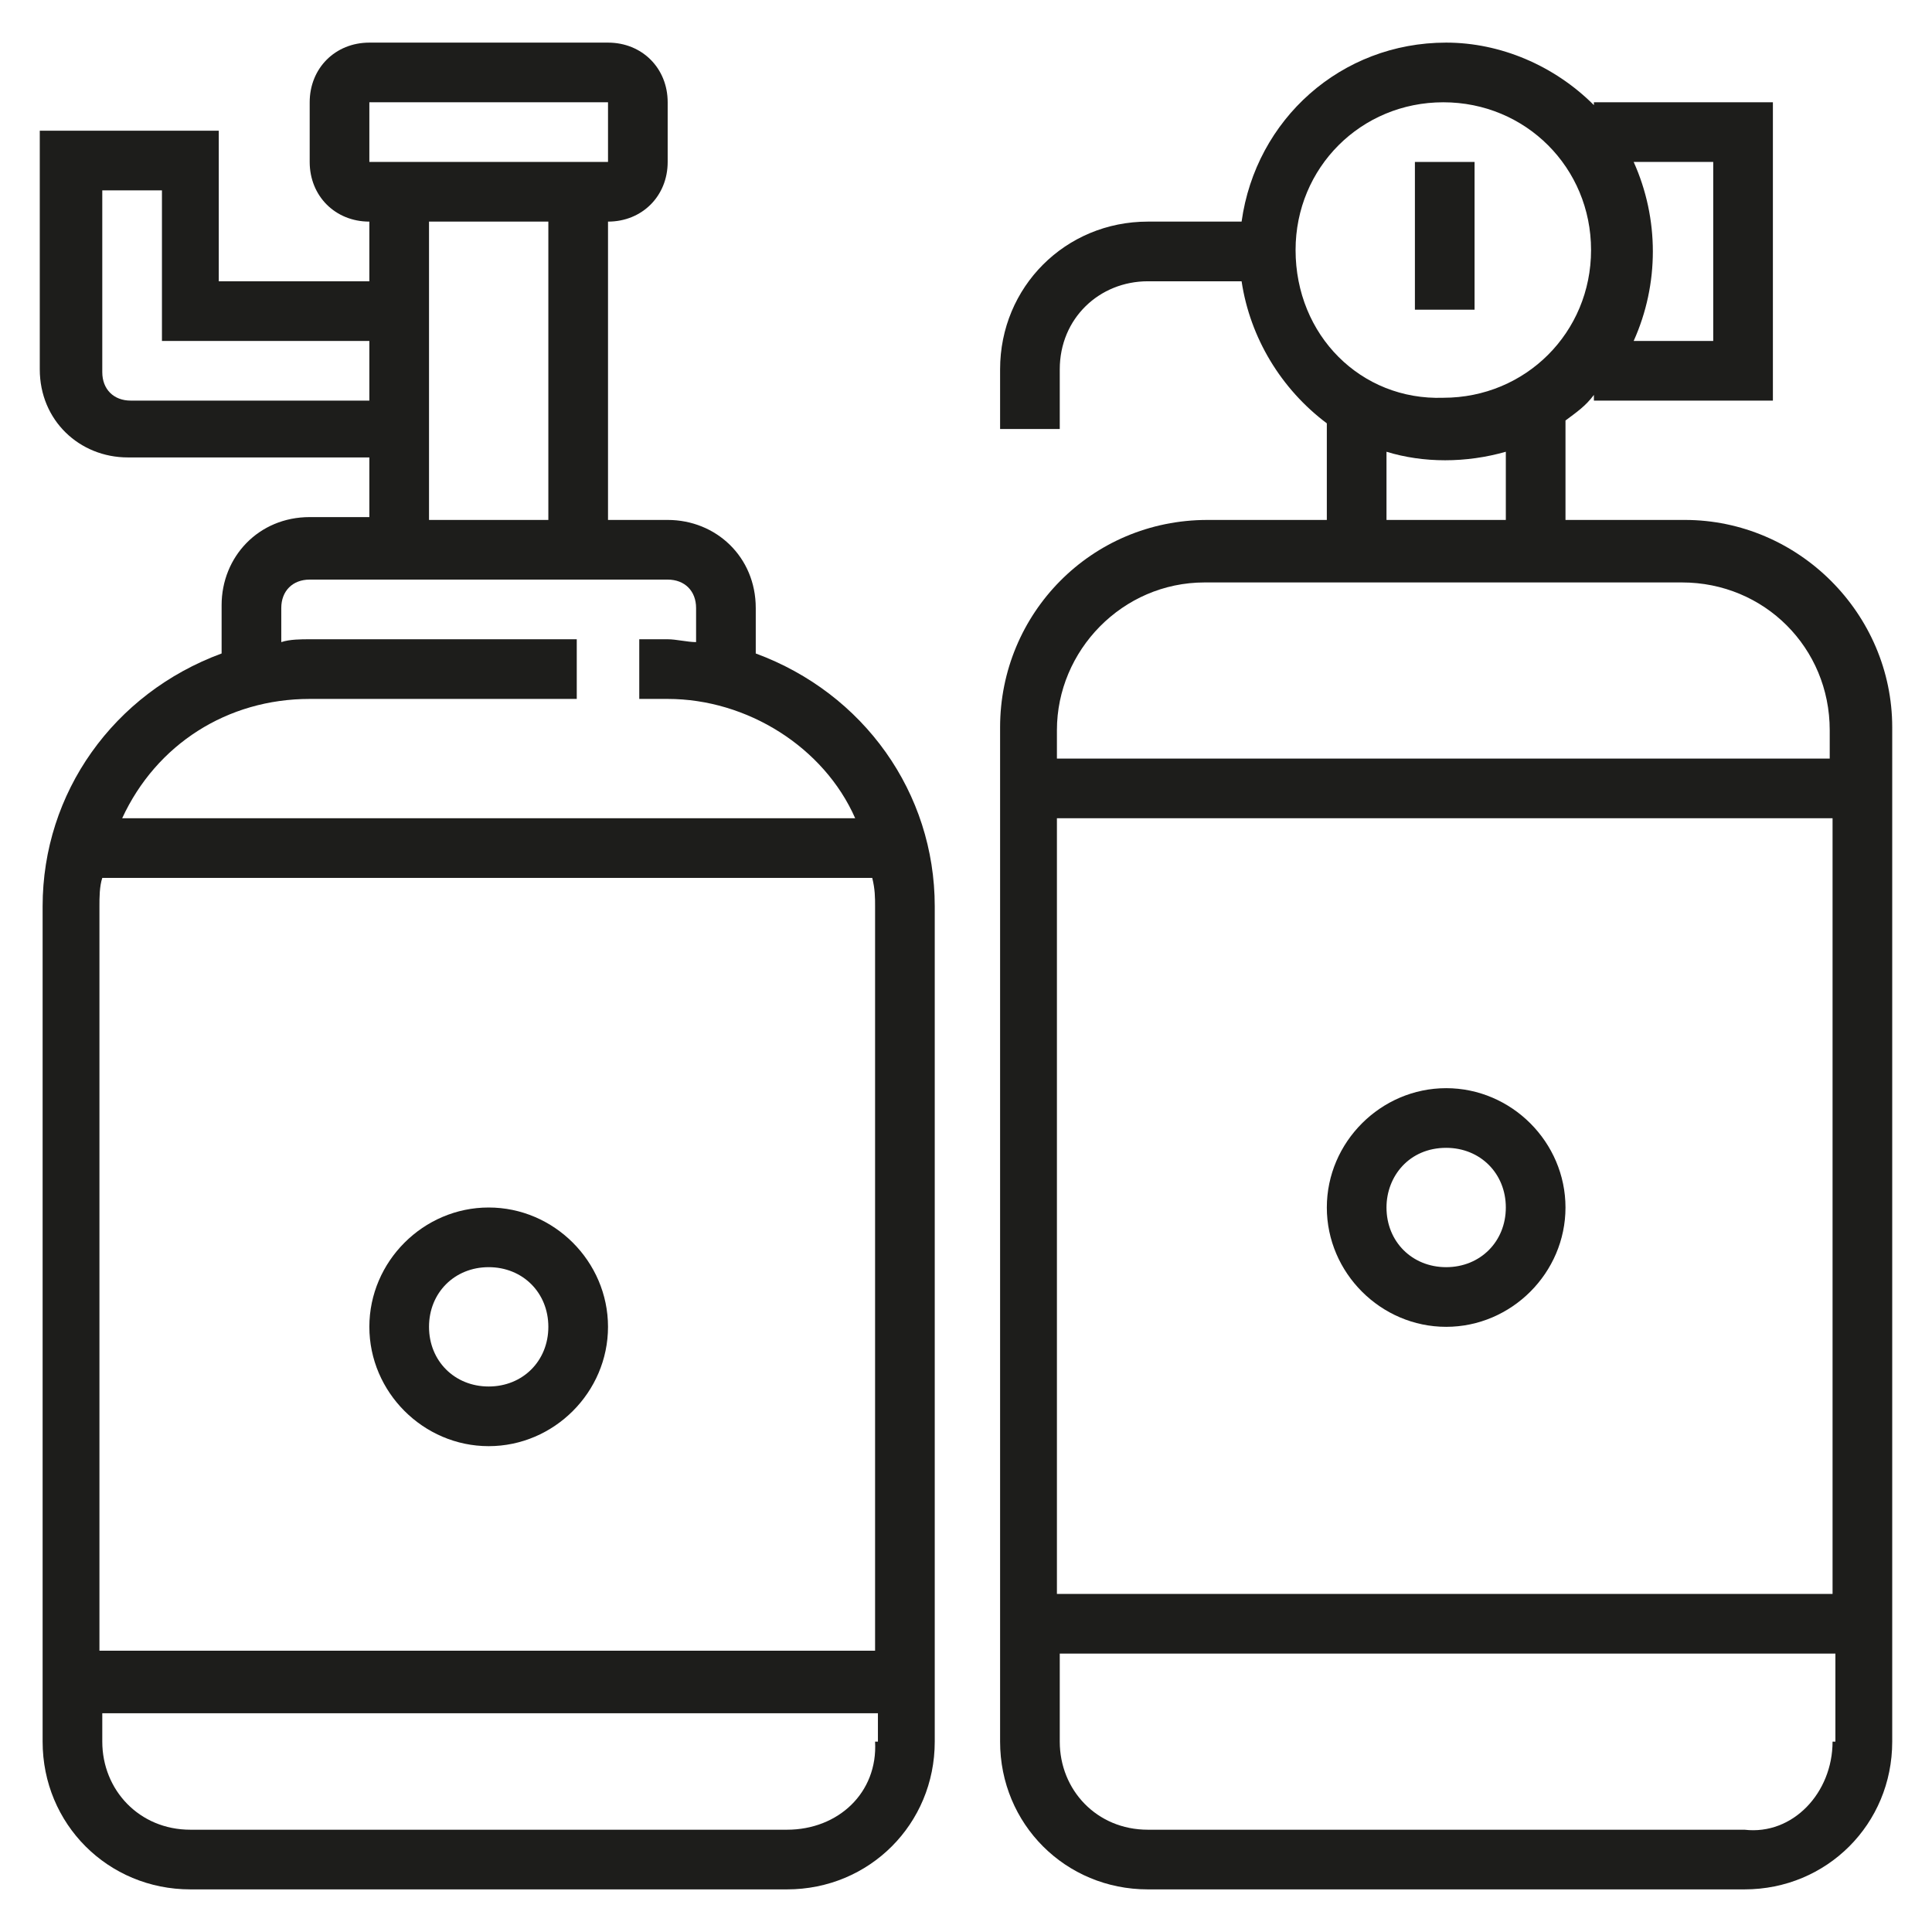
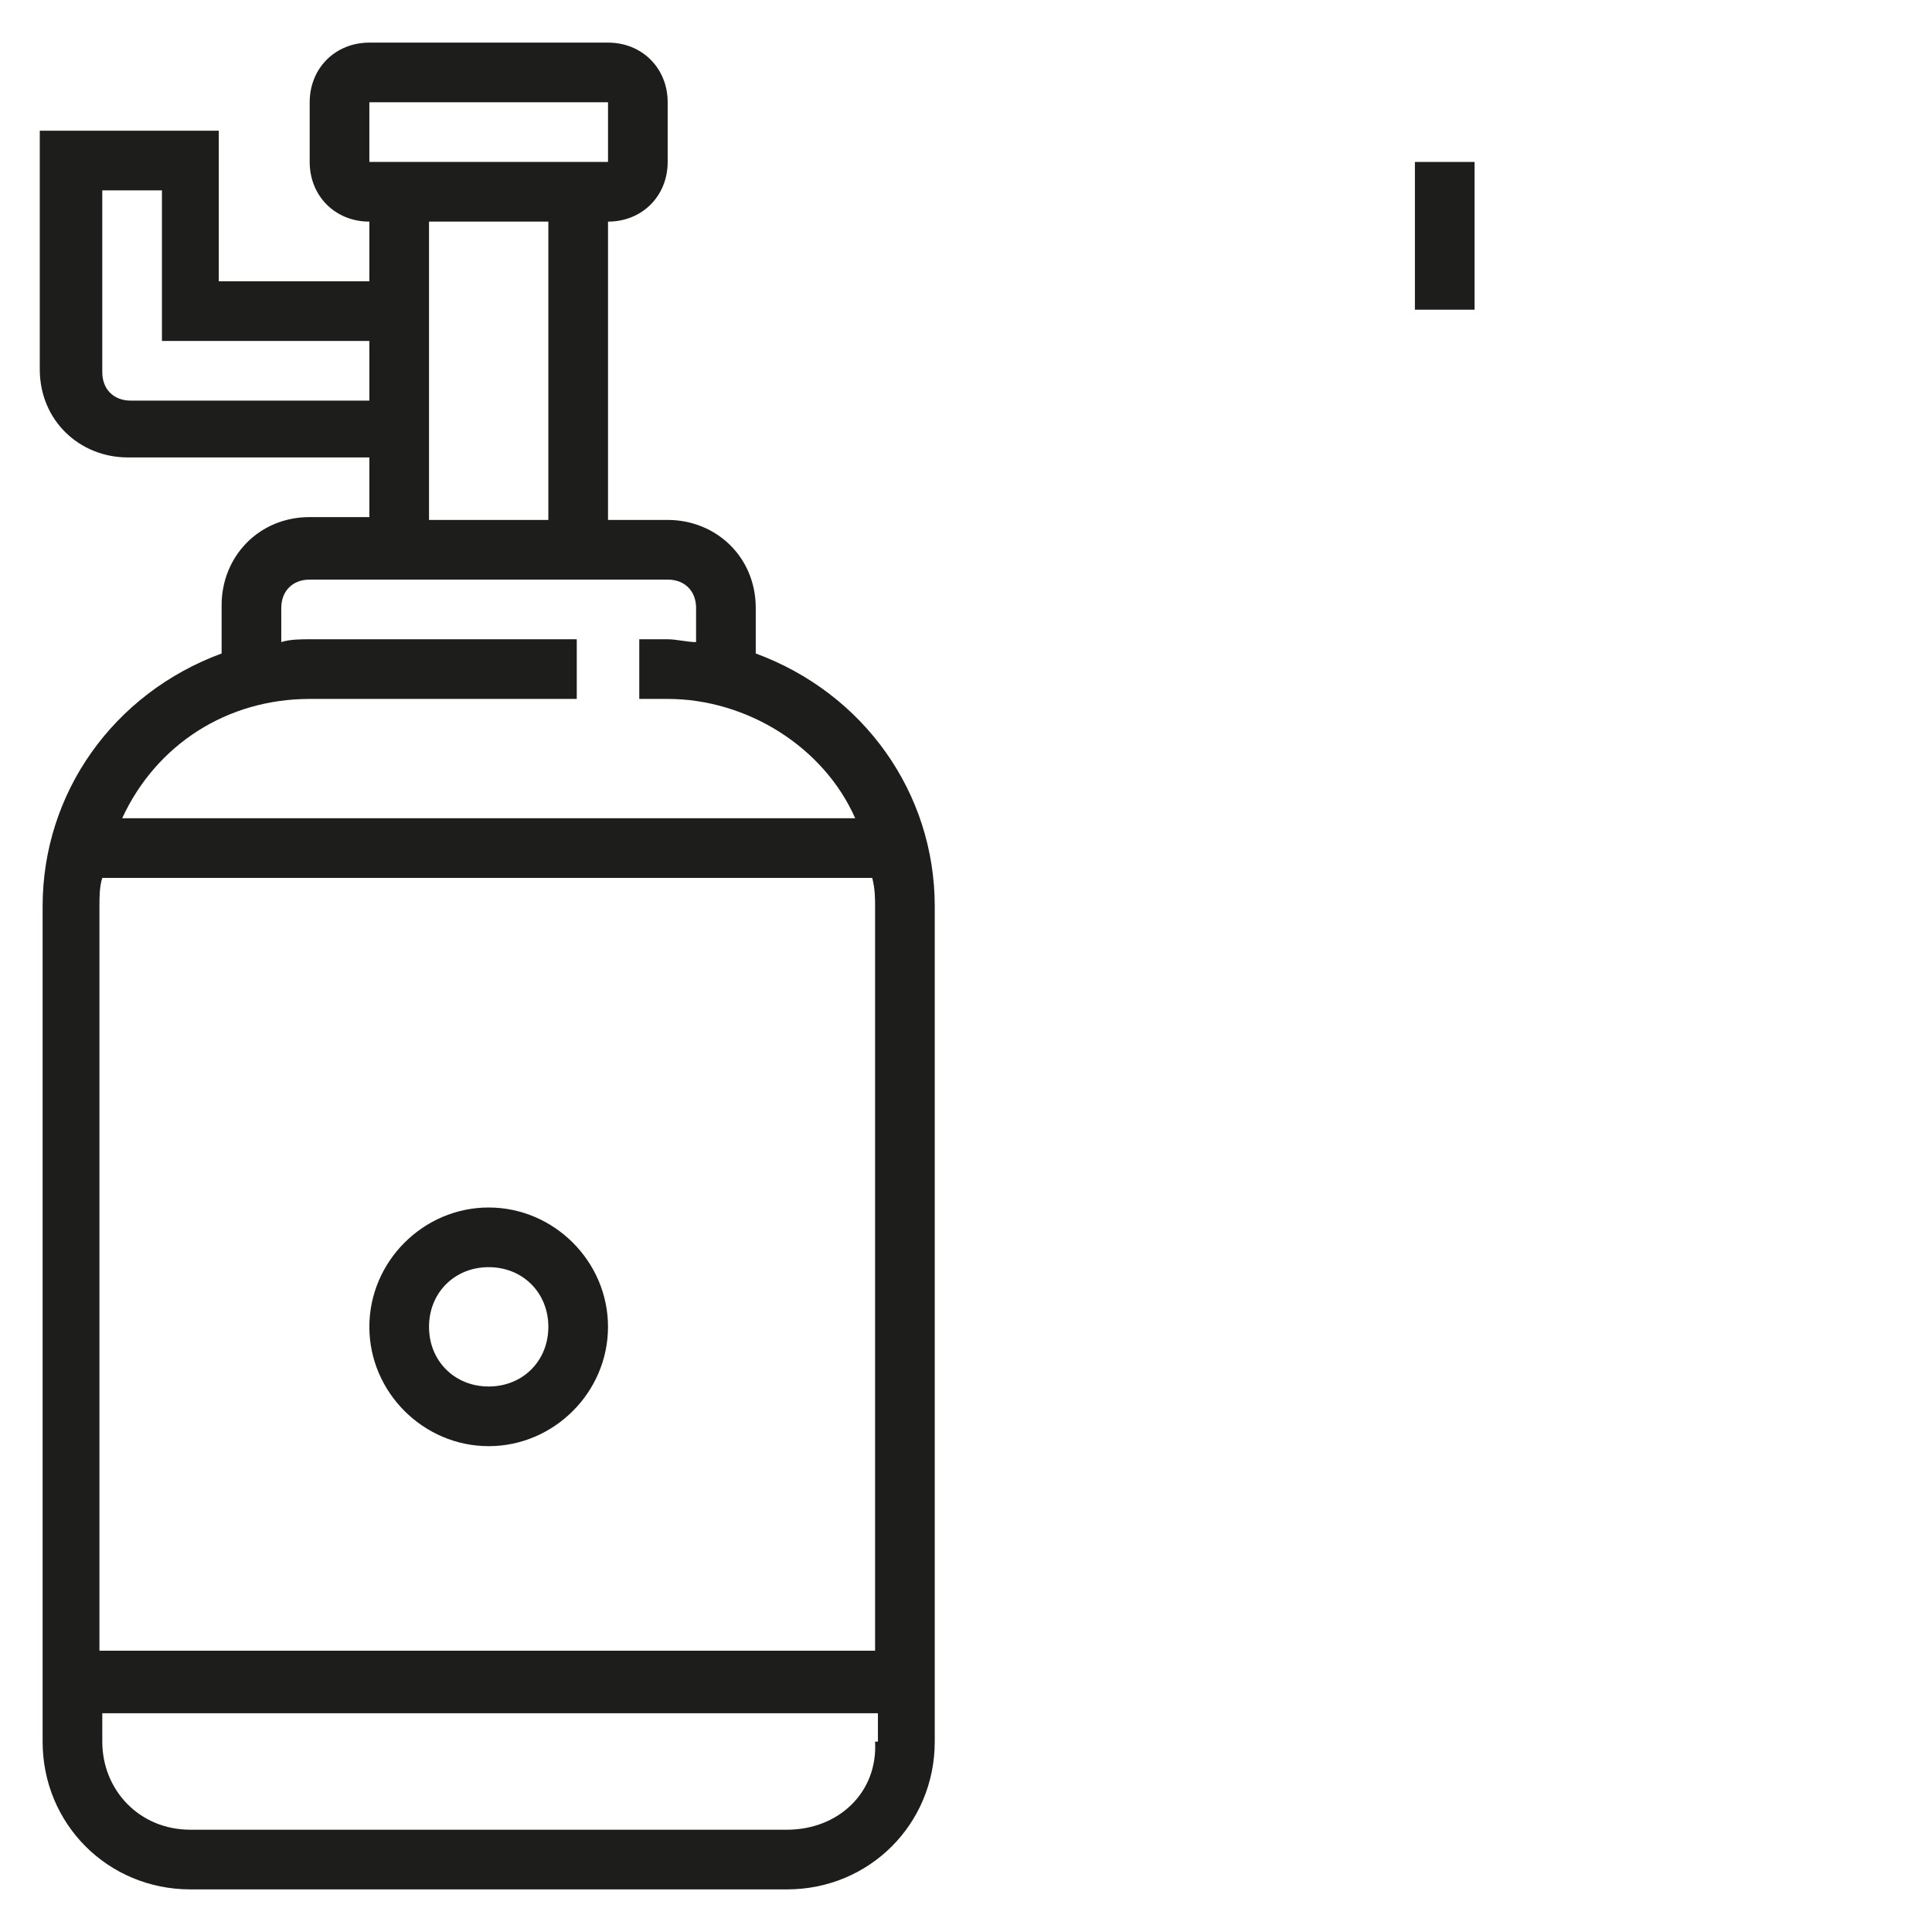
<svg xmlns="http://www.w3.org/2000/svg" id="Livello_1" x="0px" y="0px" viewBox="0 0 68 68" style="enable-background:new 0 0 68 68;" xml:space="preserve">
  <style type="text/css">	.st0{fill:#1D1D1B;}</style>
  <g>
    <path class="st0" d="M26.6,23v-1.6c0-1.8-1.4-3.1-3.1-3.1h-2.1V7.8c1.2,0,2.1-0.9,2.1-2.1V3.6c0-1.2-0.9-2.1-2.1-2.1H13  c-1.2,0-2.1,0.9-2.1,2.1v2.1c0,1.2,0.9,2.1,2.1,2.1v2.1H7.7V4.6H1.4V13c0,1.8,1.4,3.1,3.1,3.1H13v2.1h-2.1c-1.8,0-3.1,1.4-3.1,3.1  V23c-3.8,1.4-6.3,4.9-6.3,8.9v29.4c0,2.9,2.3,5.2,5.2,5.2h21c2.9,0,5.2-2.3,5.2-5.2V31.9C32.9,27.9,30.4,24.4,26.6,23z M13,3.6h8.4  v2.1H13V3.6z M19.3,7.8v10.5h-4.2V7.8H19.3z M4.6,14.1c-0.6,0-1-0.4-1-1V6.7h2.1V12H13v2.1H4.6z M10.9,24.6h9.4v-2.1h-9.4  c-0.3,0-0.7,0-1,0.1v-1.2c0-0.6,0.4-1,1-1h12.6c0.6,0,1,0.4,1,1v1.2c-0.3,0-0.7-0.1-1-0.1h-1v2.1h1c2.8,0,5.5,1.7,6.6,4.2H4.3  C5.5,26.2,8,24.6,10.9,24.6z M30.8,61.3c0.1,1.8-1.3,3.1-3.1,3.1h-21c-1.8,0-3.1-1.4-3.1-3.1v-1h27.3V61.3z M30.8,31.9v26.2H3.5  V31.9c0-0.3,0-0.7,0.1-1h27.1C30.8,31.3,30.8,31.6,30.8,31.9z" />
    <path class="st0" d="M17.2,50.9c2.3,0,4.2-1.9,4.2-4.2c0-2.3-1.9-4.2-4.2-4.2S13,44.4,13,46.7C13,49,14.9,50.9,17.2,50.9z   M17.2,44.6c1.2,0,2.1,0.9,2.1,2.1s-0.9,2.1-2.1,2.1c-1.2,0-2.1-0.9-2.1-2.1S16,44.6,17.2,44.6z" />
-     <path class="st0" d="M59.3,18.3h-4.2v-3.5c0.4-0.3,0.7-0.5,1-0.9v0.2h6.3V3.6h-6.3v0.1c-1.4-1.4-3.3-2.2-5.2-2.2  c-3.7,0-6.7,2.7-7.2,6.3h-3.3c-2.9,0-5.2,2.3-5.2,5.2v2.1h2.1V13c0-1.8,1.4-3.1,3.1-3.1h3.3c0.3,2,1.4,3.8,3,5v3.4h-4.2  c-4.1,0-7.3,3.3-7.3,7.3v35.7c0,2.9,2.3,5.2,5.2,5.2h21c2.9,0,5.2-2.3,5.2-5.2V25.6C66.6,21.6,63.3,18.3,59.3,18.3z M57.5,5.7h2.8  V12h-2.8C58.4,10,58.4,7.7,57.5,5.7z M45.6,8.8c0-2.9,2.3-5.2,5.2-5.2c2.9,0,5.2,2.3,5.2,5.2c0,2.9-2.3,5.2-5.2,5.2  C47.9,14.1,45.6,11.8,45.6,8.8z M53,15.9v2.4h-4.2v-2.4C50.1,16.3,51.6,16.3,53,15.9z M64.5,61.3c0,1.8-1.4,3.3-3.1,3.1h-21  c-1.8,0-3.1-1.4-3.1-3.1v-3.1h27.3V61.3z M64.5,56.1H37.2V28.8h27.3V56.1z M64.5,26.7H37.2v-1c0-2.8,2.3-5.2,5.2-5.2h16.8  c2.9,0,5.2,2.3,5.2,5.2V26.7z" />
-     <path class="st0" d="M50.9,46.7c2.3,0,4.2-1.9,4.2-4.2c0-2.3-1.9-4.2-4.2-4.2c-2.3,0-4.2,1.9-4.2,4.2  C46.7,44.8,48.6,46.7,50.9,46.7z M50.9,40.4c1.2,0,2.1,0.9,2.1,2.1c0,1.2-0.9,2.1-2.1,2.1c-1.2,0-2.1-0.9-2.1-2.1  C48.8,41.4,49.6,40.4,50.9,40.4z" />
    <rect x="49.8" y="5.7" class="st0" width="2.1" height="5.2" />
  </g>
</svg>